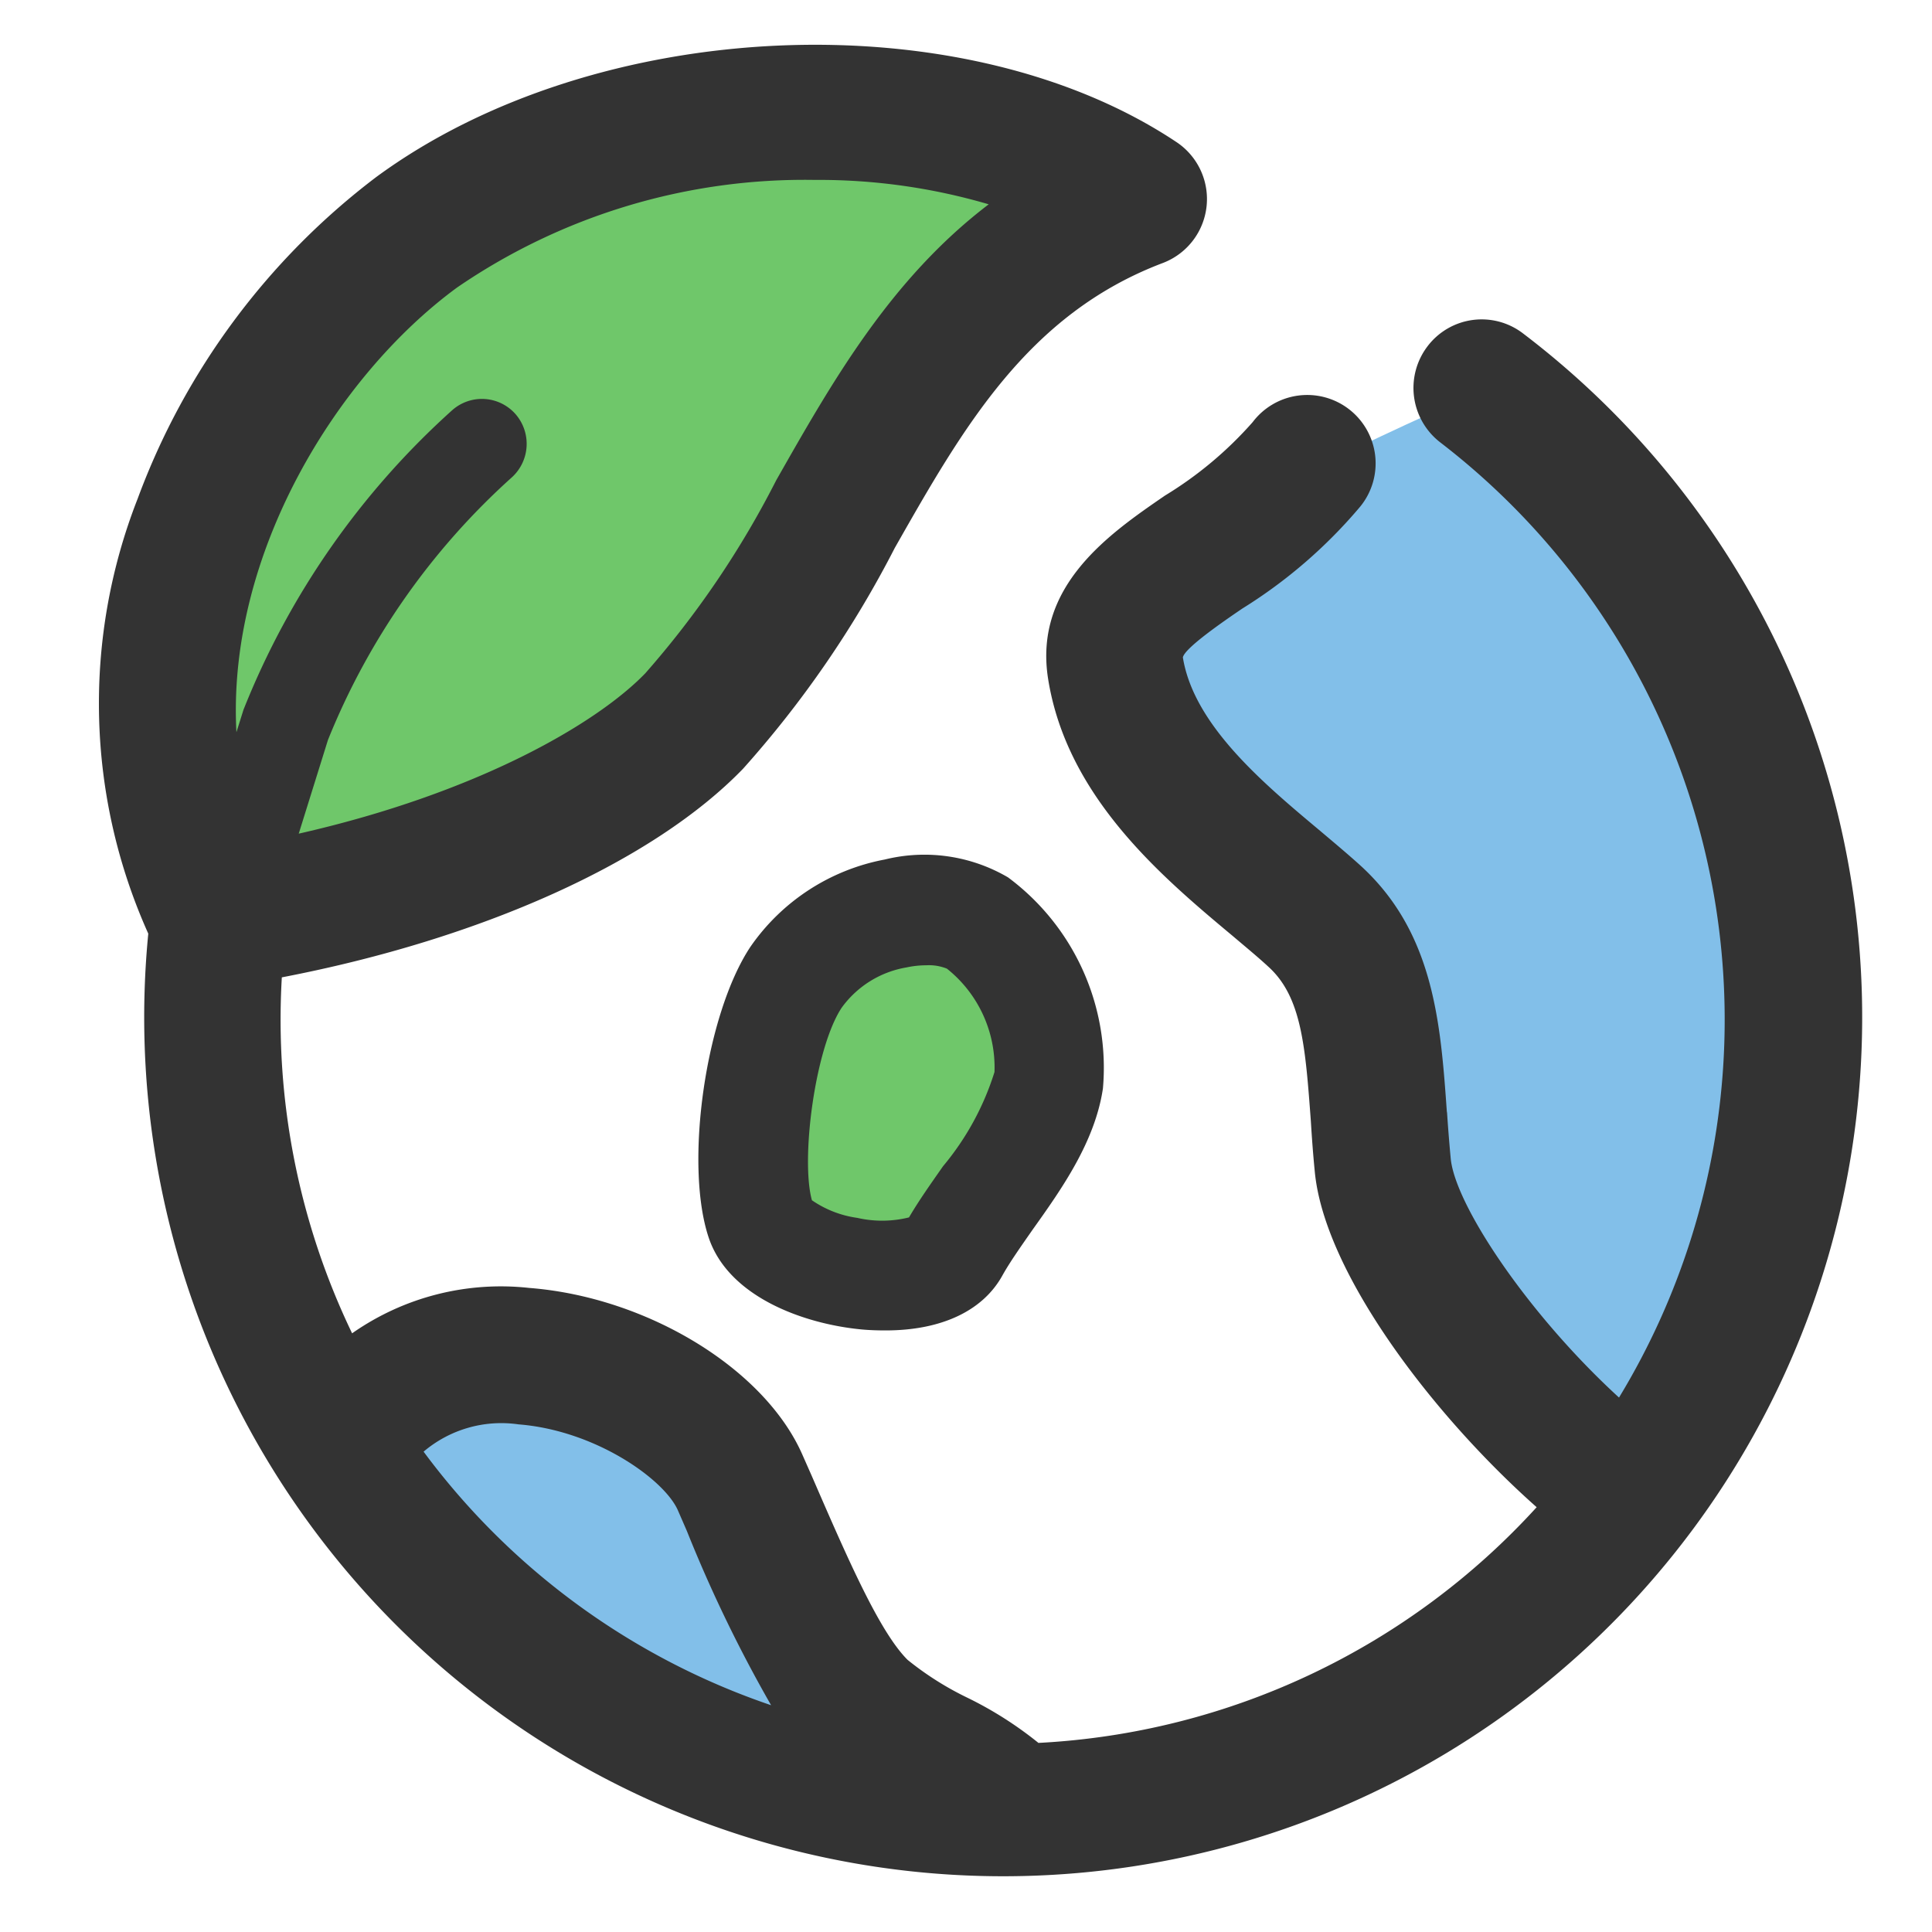
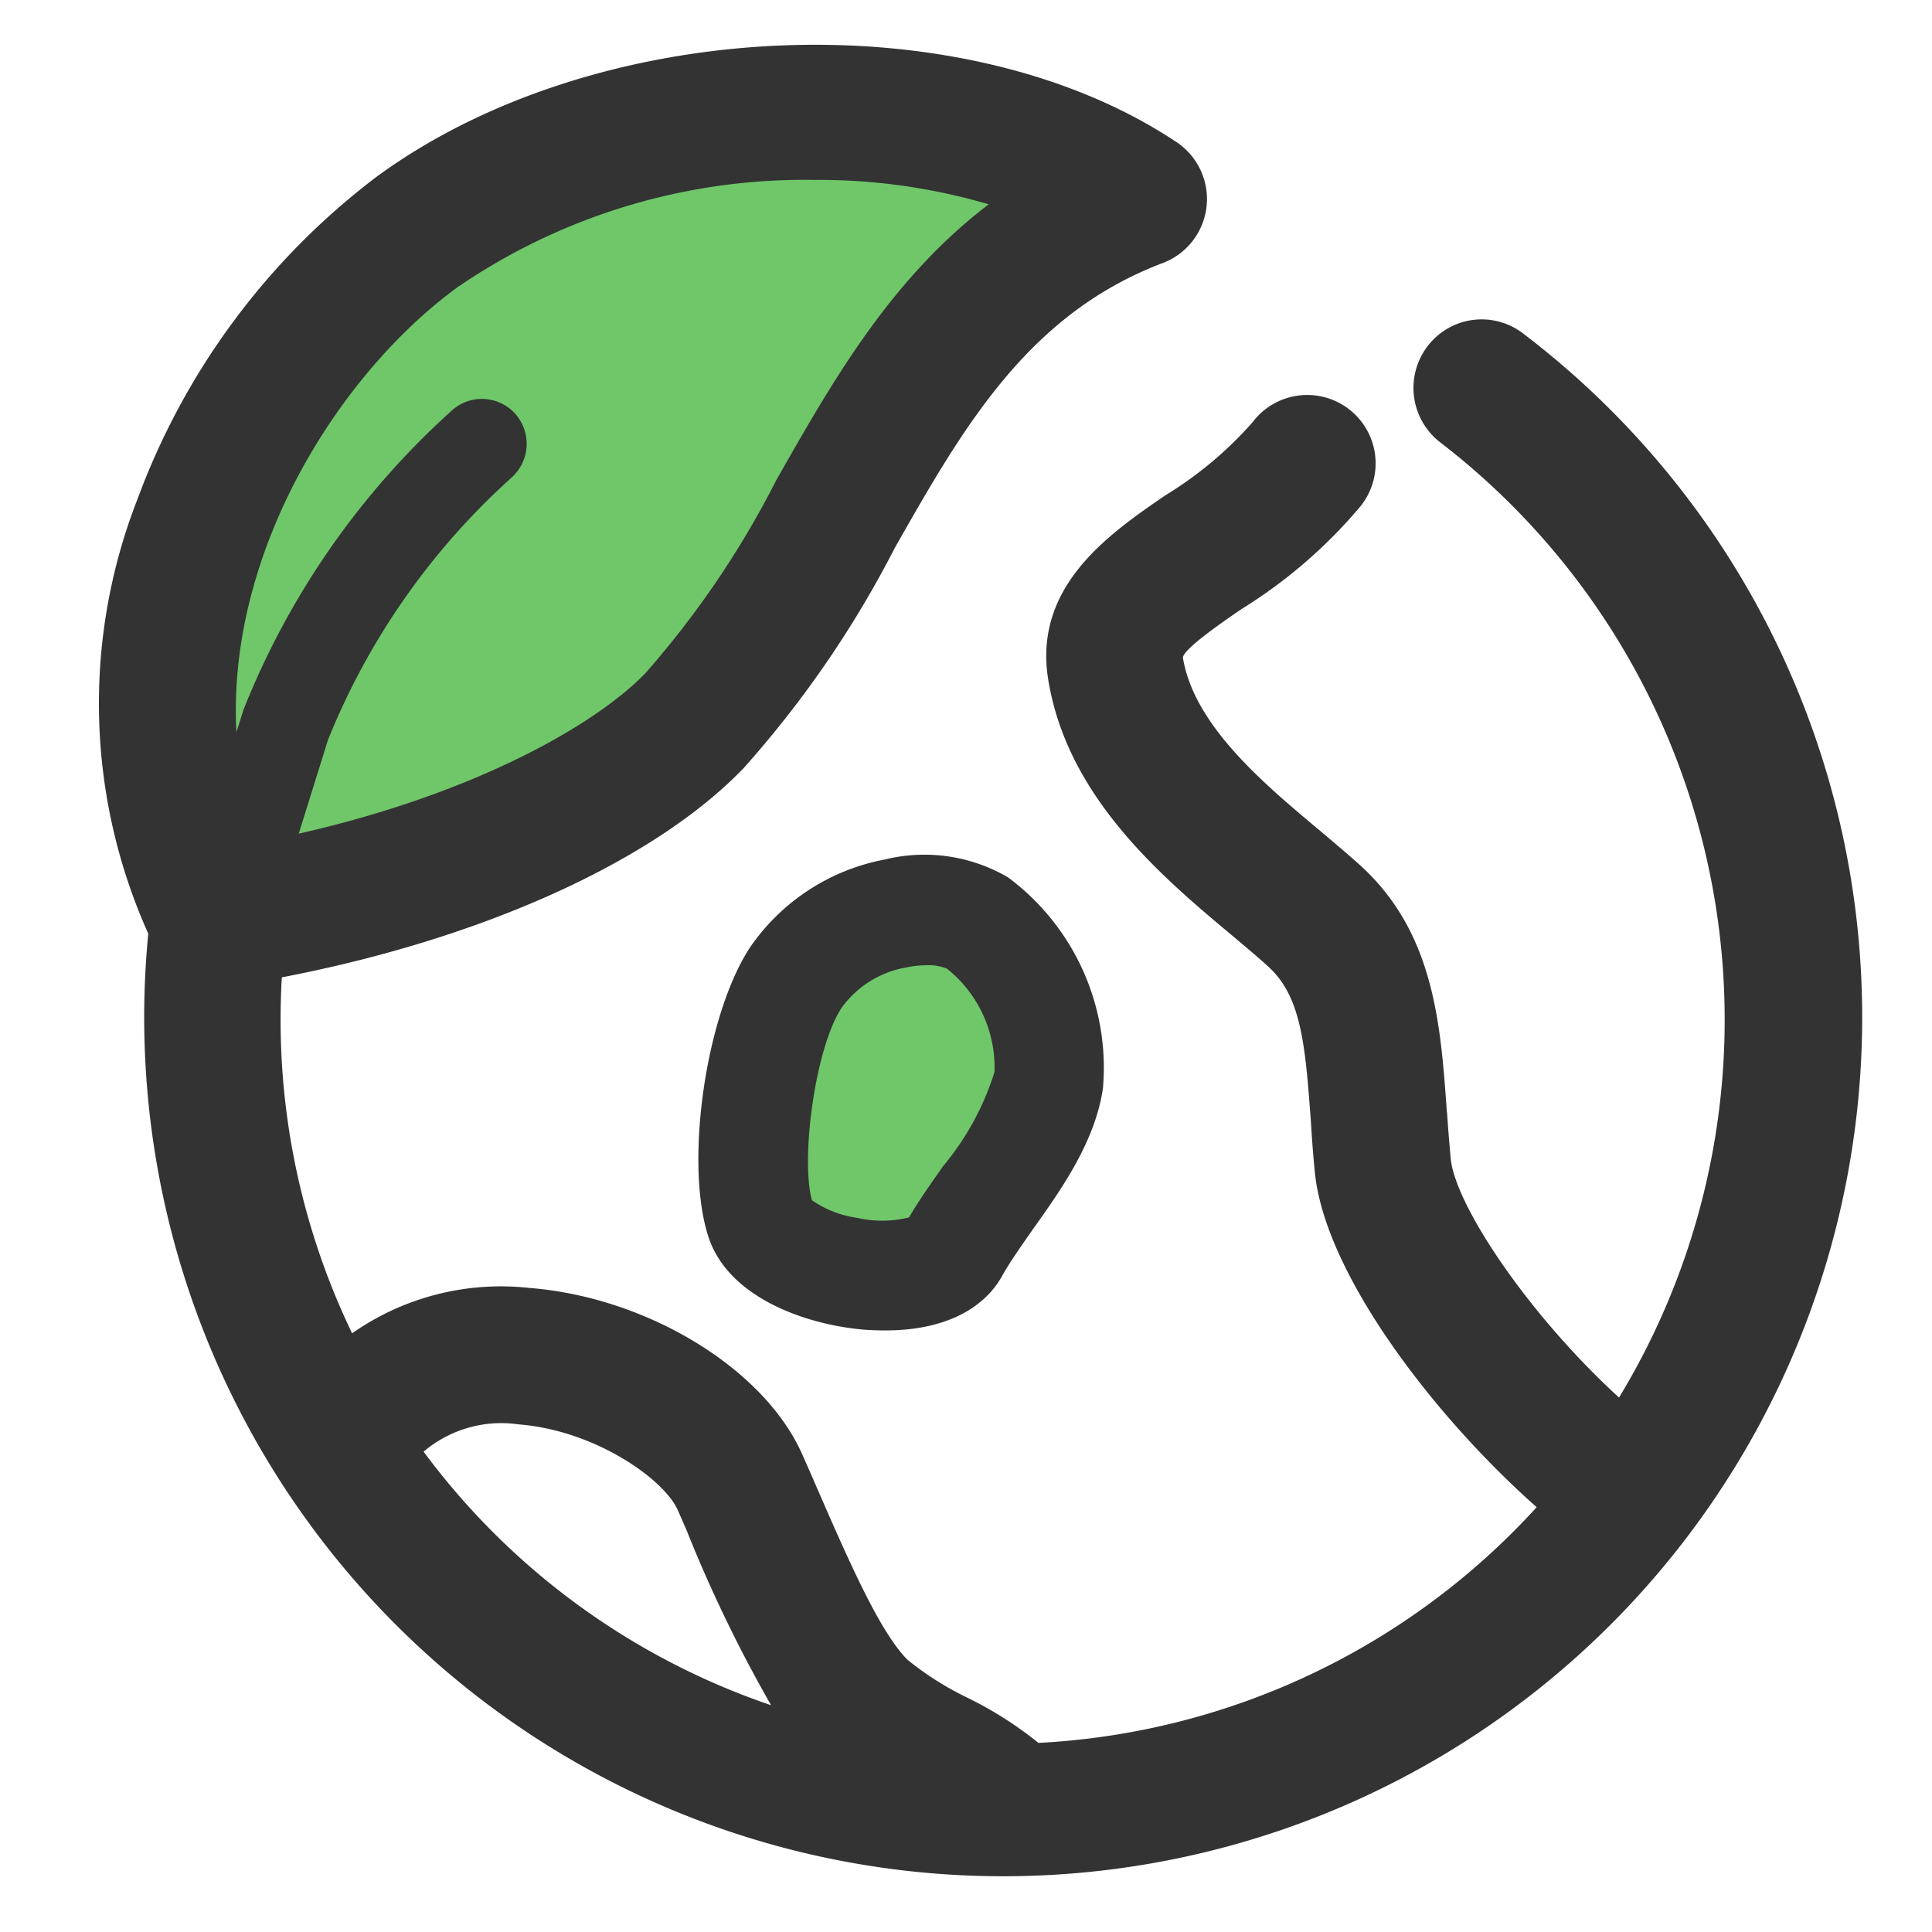
<svg xmlns="http://www.w3.org/2000/svg" id="products_icon_4.svg" width="80" height="80" viewBox="0 0 80 80">
  <defs>
    <style>
      .cls-1 {
        fill: #82bfe9;
      }

      .cls-1, .cls-2, .cls-3, .cls-4 {
        fill-rule: evenodd;
      }

      .cls-2 {
        fill: #6fc76a;
      }

      .cls-3 {
        fill: #333;
      }

      .cls-4 {
        fill: none;
        opacity: 0.2;
      }
    </style>
  </defs>
-   <path id="b" class="cls-1" d="M2623.24,3589.46s9.33-8.05,15.71-.93c2.29,2.56,7.39,15.76,7.39,15.76S2638.28,3607.54,2623.24,3589.46Z" transform="translate(-2609.91 -3530.12)" />
  <path id="b-2" data-name="b" class="cls-2" d="M2651.89,3569.06c3.59,1.83,2.44,7.4,0,10.2s-5.69,4.59-8.32,2.78a7.03,7.03,0,0,1-.92-10.2C2645.78,3568.49,2647.34,3566.74,2651.89,3569.06Z" transform="translate(-2609.91 -3530.12)" />
-   <path id="b-3" data-name="b" class="cls-1" d="M2672.21,3545.88s12.94,14.15,12.94,25.03-6.47,22.26-6.47,22.26-9.25-6.42-11.09-14.84-5.5-13.27-8.31-15.76-3.61-7.69,0-10.2S2672.21,3545.88,2672.21,3545.88Z" transform="translate(-2609.91 -3530.12)" />
+   <path id="b-3" data-name="b" class="cls-1" d="M2672.21,3545.88S2672.21,3545.88,2672.21,3545.88Z" transform="translate(-2609.91 -3530.12)" />
  <path id="g" class="cls-2" d="M2619.54,3567.2s-8.42-15.31,5.55-25.03,22.08-7.5,30.49-3.71c-6.18.07-6.63,4.81-10.16,11.13S2635.27,3566.9,2619.54,3567.2Z" transform="translate(-2609.91 -3530.12)" />
  <path id="line" class="cls-3" d="M2672.98,3543.93a2.813,2.813,0,0,0-3.96.53,2.846,2.846,0,0,0,.53,3.98,30.154,30.154,0,0,1,7.4,39.55c-3.79-3.47-6.8-8-6.97-9.91-0.06-.64-0.11-1.27-0.15-1.88l-0.01-.06c-0.26-3.65-.53-7.43-3.61-10.21-0.51-.46-1.06-0.92-1.64-1.41-2.33-1.95-5.23-4.37-5.68-7.18,0.08-.39,1.68-1.49,2.46-2.02a20.531,20.531,0,0,0,4.89-4.23,2.832,2.832,0,1,0-4.46-3.49,15.719,15.719,0,0,1-3.63,3.04c-2.3,1.58-5.45,3.74-4.84,7.59,0.78,4.91,4.74,8.22,7.66,10.66,0.53,0.45,1.04.87,1.45,1.25,1.39,1.25,1.54,3.3,1.77,6.41,0.04,0.66.09,1.35,0.16,2.06,0.38,4.18,4.87,10.09,9.19,13.92a29.991,29.991,0,0,1-20.63,9.76,15.476,15.476,0,0,0-2.94-1.87,12.747,12.747,0,0,1-2.48-1.57c-1.16-1.16-2.46-4.14-3.96-7.6l-0.38-.86c-1.55-3.58-6.43-6.56-11.33-6.94a10.726,10.726,0,0,0-7.33,1.88,29.946,29.946,0,0,1-2.91-14.74c8.28-1.59,15.38-4.79,19.1-8.64a43.358,43.358,0,0,0,6.28-9.14c2.83-4.98,5.5-9.68,11.1-11.8a2.833,2.833,0,0,0,.56-5.01c-8.86-5.9-24.04-5.23-33.13,1.45a29.559,29.559,0,0,0-9.88,13.32,23.229,23.229,0,0,0,.44,18.01A35.569,35.569,0,1,0,2672.98,3543.93Zm-31.14,56.8a29.862,29.862,0,0,1-14.39-10.5,4.972,4.972,0,0,1,3.93-1.13c3.19,0.25,6.04,2.28,6.6,3.56l0.37,0.85A57.394,57.394,0,0,0,2641.84,3600.73Zm-13.01-58.7a25.433,25.433,0,0,1,14.81-4.46,24.929,24.929,0,0,1,7.21,1.01c-4.07,3.1-6.47,7.33-8.8,11.43a38.484,38.484,0,0,1-5.42,7.99c-1.99,2.06-6.9,4.95-14.35,6.64l1.21-3.88a29.349,29.349,0,0,1,7.61-10.87,1.874,1.874,0,0,0,.15-2.63,1.853,1.853,0,0,0-2.62-.15,33.123,33.123,0,0,0-8.61,12.33,1.213,1.213,0,0,0-.05.14l-0.27.86C2619.3,3553.05,2623.87,3545.67,2628.83,3542.03Zm17.72,23.68a8.727,8.727,0,0,0-5.57,3.62c-1.85,2.79-2.74,8.97-1.73,12.02,0.81,2.46,3.92,3.59,6.34,3.82,0.33,0.03.66,0.04,0.99,0.04,2.31,0,4.03-.81,4.84-2.28,0.3-.54.76-1.19,1.24-1.88,1.22-1.71,2.59-3.65,2.92-5.86a9.815,9.815,0,0,0-3.93-8.74A6.851,6.851,0,0,0,2646.55,3565.71Zm4.54,8.8a11.349,11.349,0,0,1-2.13,3.9c-0.51.73-1,1.42-1.41,2.12a4.612,4.612,0,0,1-2.14.02,4.373,4.373,0,0,1-1.88-.73c-0.47-1.68.12-6.29,1.23-7.97a4.169,4.169,0,0,1,2.68-1.67,3.977,3.977,0,0,1,.83-0.09,1.989,1.989,0,0,1,.85.14A5.229,5.229,0,0,1,2651.09,3574.51Z" transform="translate(-2609.91 -3530.12)" />
-   <path id="frame" class="cls-4" d="M2689.9,3610.14h-79.99v-80.02h79.99v80.02Z" transform="translate(-2609.91 -3530.12)" />
</svg>